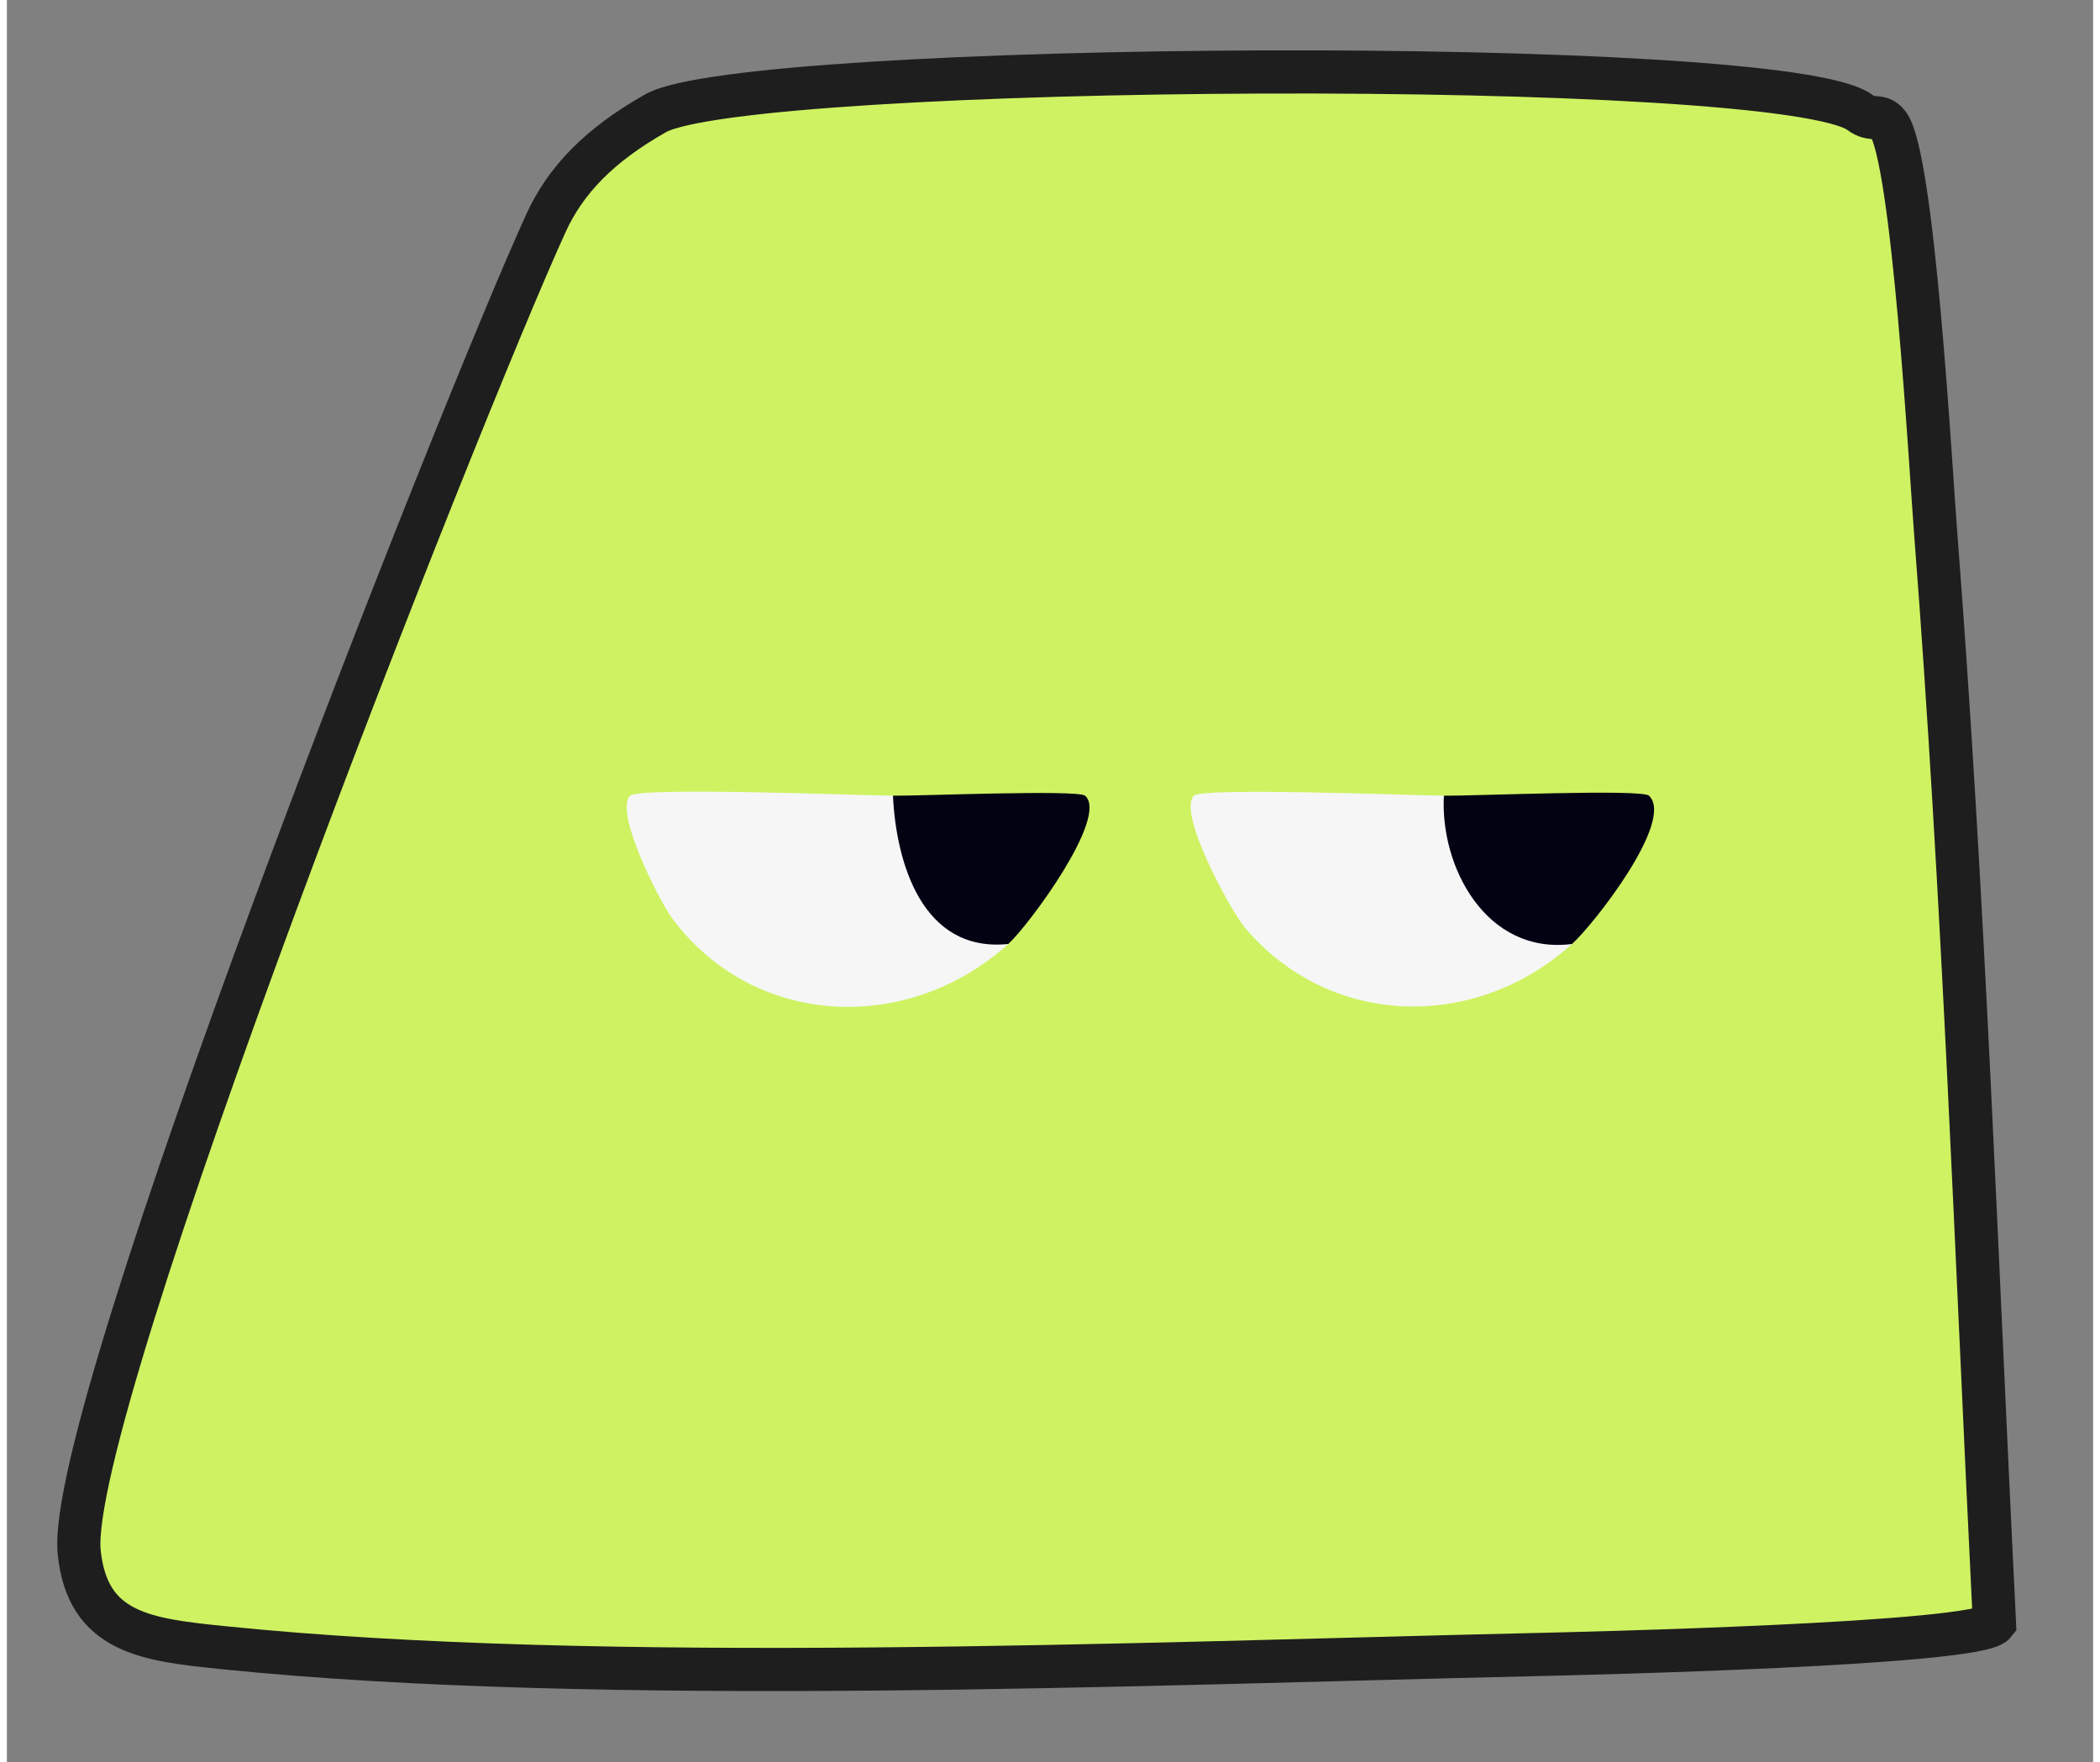
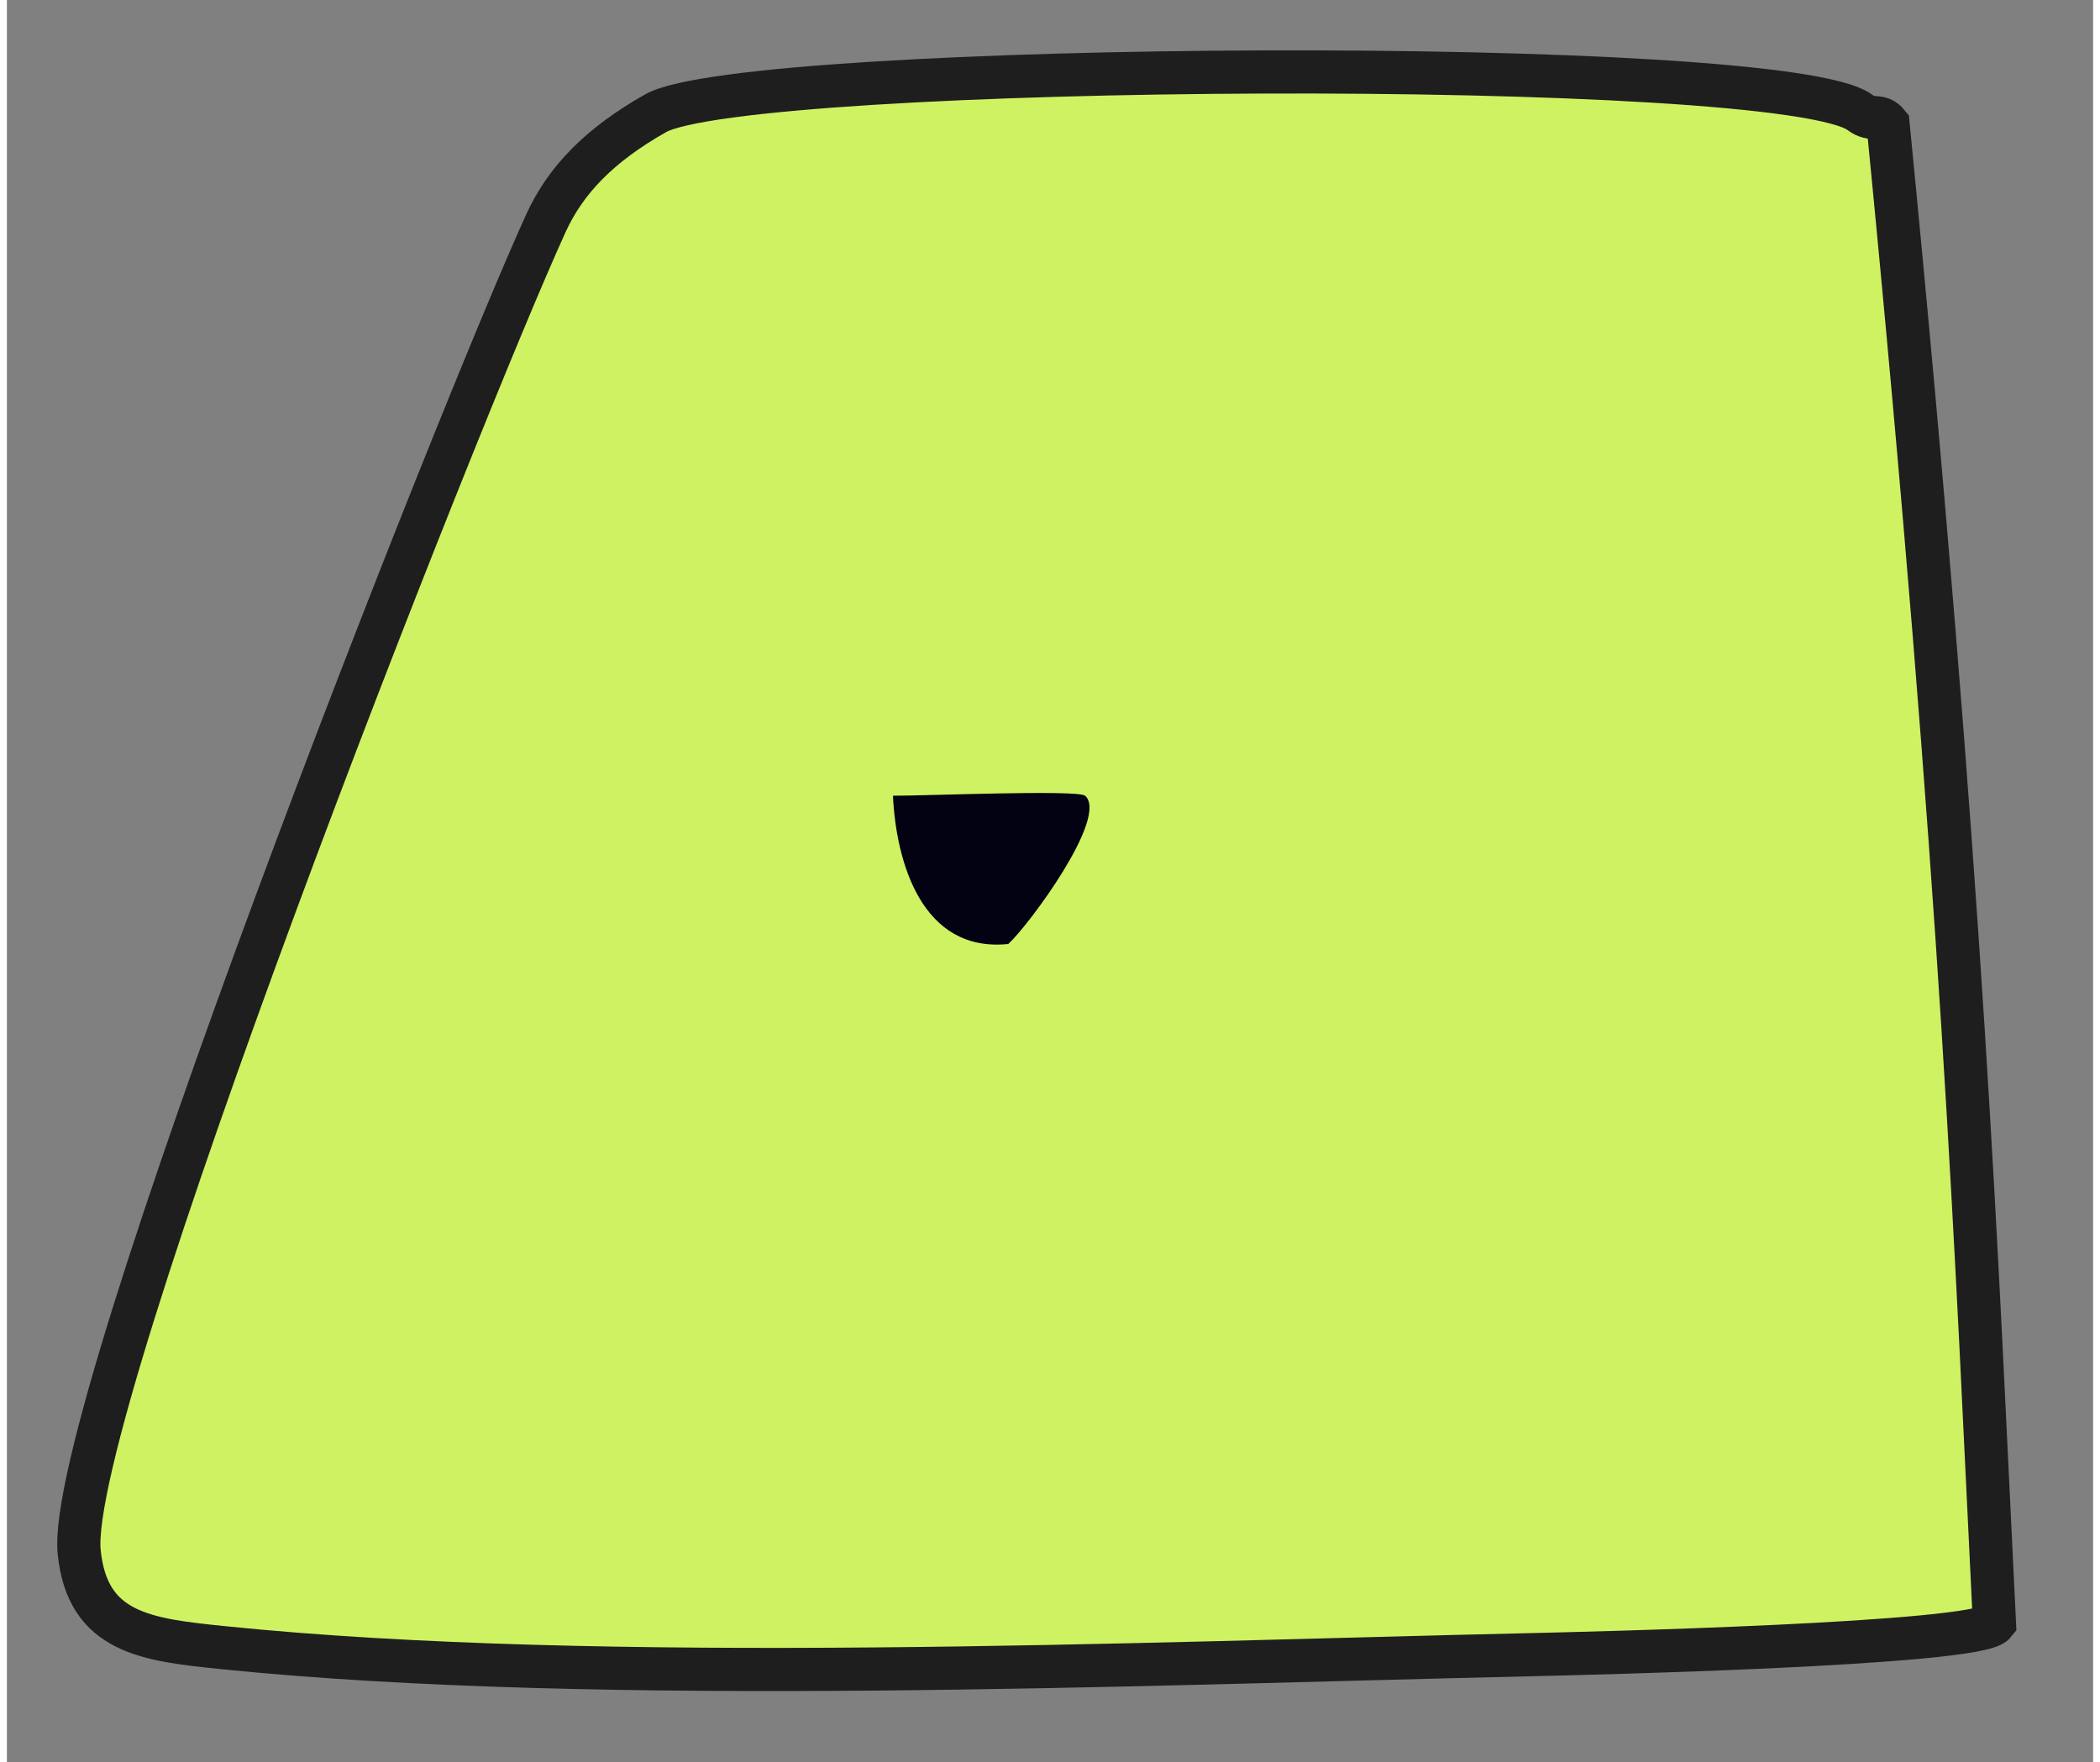
<svg xmlns="http://www.w3.org/2000/svg" width="56" height="47" viewBox="-1 -1 58 49" fill="none">
  <rect x="-1" y="-1" width="58" height="49" fill="#808080" stroke="none" />
  <g transform="translate(1, 1)">
-     <path d="M49.524 1.131C49.86 1.387 50.057 1.147 50.299 1.448C50.998 2.318 51.48 10.984 51.623 12.825C52.405 22.892 52.758 33.041 53.257 43.136C52.792 43.722 41.87 43.976 40.361 44.011C29.523 44.258 14.553 44.891 4.038 43.818C1.879 43.598 0.24 43.416 0.01 41.16C-0.386 37.26 10.62 9.384 12.986 4.206C13.528 3.018 14.461 2.04 16.034 1.15C18.564 -0.281 47.41 -0.476 49.524 1.131Z" fill="#CFF262" stroke="#1E1E1E" stroke-width="1.2" />
-     <path d="M22.634 20.126L23.002 20.314C23.12 21.826 23.648 23.924 25.568 23.922L25.839 24.249C23.058 26.764 18.779 26.598 16.505 23.546C16.12 23.029 14.876 20.553 15.33 20.125C15.592 19.879 21.699 20.115 22.634 20.126Z" fill="#F6F6F7" />
-     <path d="M37.95 20.126L38.3 20.356C38.309 22.007 39.279 23.976 41.226 23.929L41.513 24.249C38.834 26.67 34.805 26.596 32.435 23.814C32.005 23.309 30.527 20.574 31.003 20.125C31.252 19.891 37.057 20.115 37.95 20.126Z" fill="#F6F6F7" />
-     <path d="M37.951 20.126C38.746 20.135 43.447 19.933 43.651 20.125C44.379 20.809 42.133 23.688 41.513 24.249C39.126 24.556 37.84 22.101 37.951 20.126Z" fill="#020213" />
+     <path d="M49.524 1.131C49.86 1.387 50.057 1.147 50.299 1.448C52.405 22.892 52.758 33.041 53.257 43.136C52.792 43.722 41.87 43.976 40.361 44.011C29.523 44.258 14.553 44.891 4.038 43.818C1.879 43.598 0.24 43.416 0.01 41.16C-0.386 37.26 10.62 9.384 12.986 4.206C13.528 3.018 14.461 2.04 16.034 1.15C18.564 -0.281 47.41 -0.476 49.524 1.131Z" fill="#CFF262" stroke="#1E1E1E" stroke-width="1.2" />
    <path d="M22.634 20.126C23.385 20.134 27.781 19.951 27.977 20.127C28.638 20.717 26.41 23.733 25.839 24.249C23.441 24.495 22.721 21.977 22.634 20.126Z" fill="#020213" />
  </g>
</svg>